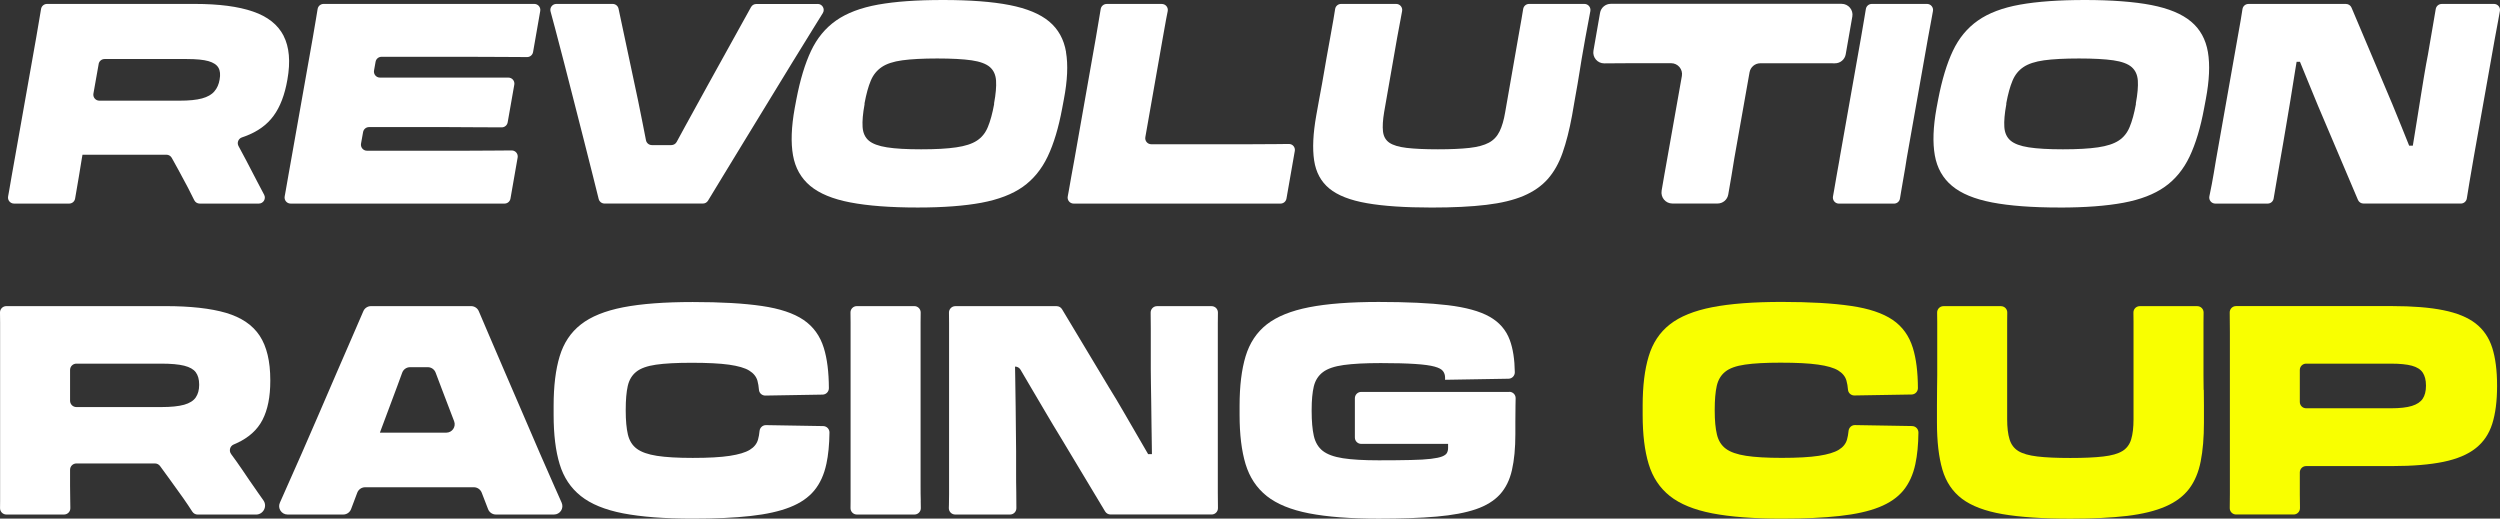
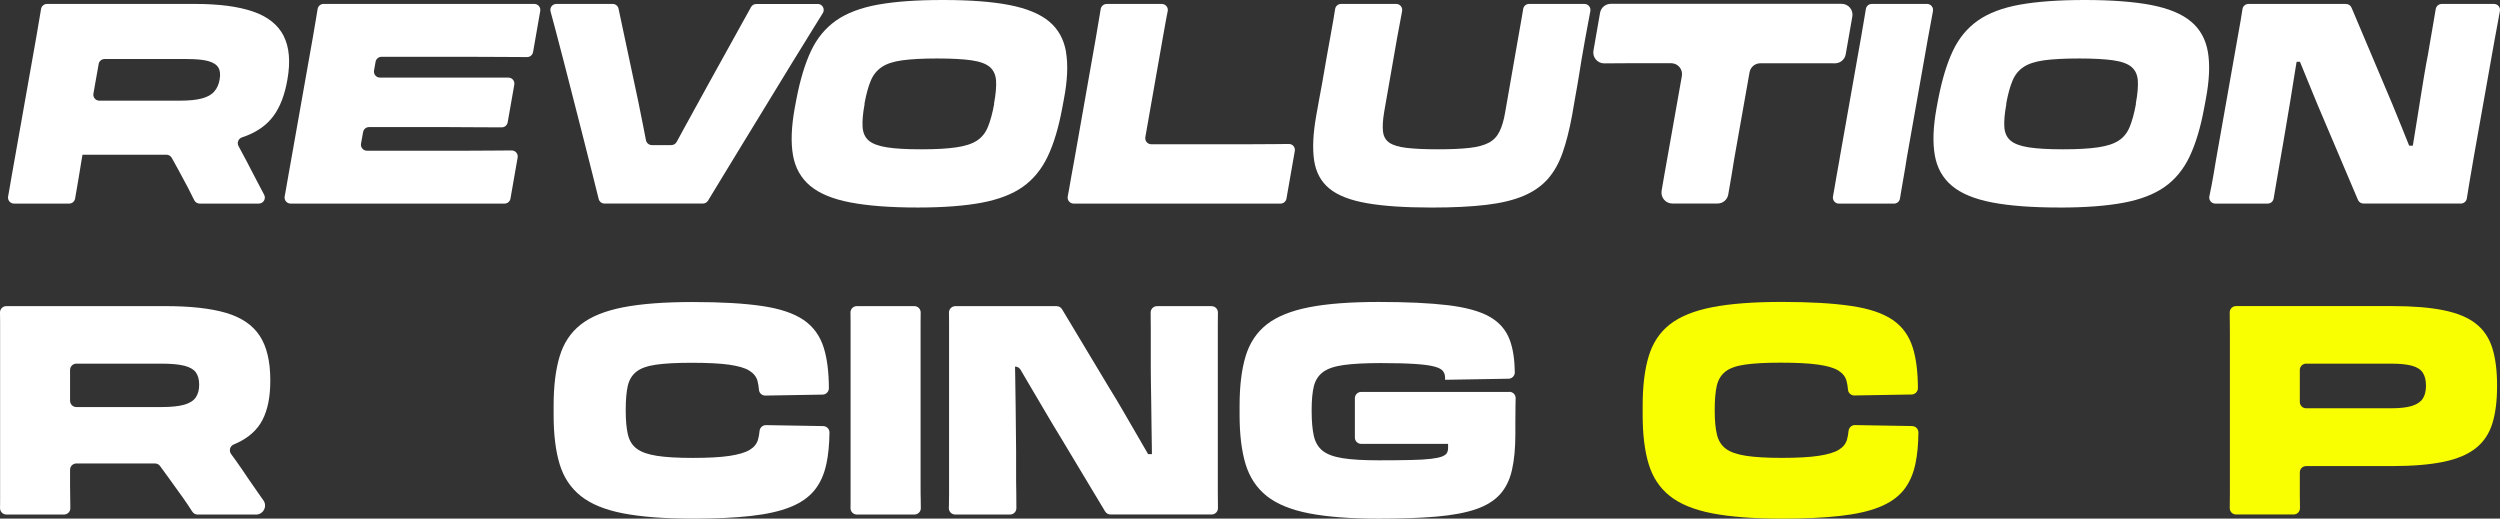
<svg xmlns="http://www.w3.org/2000/svg" width="993" height="206" viewBox="0 0 993 206" fill="none">
  <rect x="0" y="0" width="993" height="206" fill="#333333" stroke="none" />
  <g clip-path="url(#clip0_3482_8448)">
    <path d="M112.663 14.24C110.389 9.808 106.333 6.579 100.482 4.582C94.631 2.557 86.916 1.559 77.365 1.559H18.677C17.499 1.559 16.498 2.407 16.306 3.57C16.087 4.897 15.854 6.278 15.608 7.715C15.251 9.876 14.827 12.298 14.374 14.965L5.865 62.997C5.413 65.528 5.016 67.84 4.632 69.933C4.248 72.026 3.919 73.956 3.632 75.734C3.495 76.514 3.358 77.28 3.221 78.019C2.933 79.496 4.07 80.864 5.577 80.864H27.474C28.639 80.864 29.639 80.03 29.831 78.88C30.009 77.841 30.187 76.774 30.379 75.679C30.667 73.86 31.009 71.89 31.379 69.824C31.749 67.731 32.119 65.474 32.489 63.011L32.763 61.452H66.115C66.992 61.452 67.787 61.93 68.212 62.683L70.856 67.471C72.199 69.933 73.46 72.3 74.666 74.571C75.57 76.308 76.406 77.95 77.146 79.496C77.543 80.331 78.379 80.864 79.311 80.864H102.797C104.606 80.864 105.757 78.949 104.921 77.362C104.031 75.679 103.14 73.983 102.235 72.259C100.701 69.359 99.194 66.459 97.7 63.545C96.741 61.684 95.754 59.851 94.754 58.045C94.014 56.718 94.658 55.063 96.11 54.57C96.563 54.42 97.001 54.269 97.426 54.105C102.304 52.286 106.059 49.577 108.662 46.006C111.279 42.449 113.115 37.634 114.157 31.601C115.431 24.446 114.91 18.659 112.636 14.227L112.663 14.24ZM39.176 25.431C39.382 24.282 40.368 23.447 41.533 23.447H74.241C77.968 23.447 80.818 23.721 82.805 24.282C84.765 24.856 86.094 25.718 86.765 26.908C87.45 28.099 87.587 29.658 87.231 31.601C86.93 33.461 86.245 35.021 85.148 36.293C84.08 37.566 82.435 38.496 80.229 39.098C78.023 39.7 75.063 39.987 71.336 39.987H39.464C37.97 39.987 36.847 38.646 37.107 37.182L39.19 25.431H39.176Z" fill="white" />
    <path d="M149.181 24.542L148.564 28.017C148.304 29.48 149.428 30.821 150.921 30.821H201.922C203.416 30.821 204.539 32.162 204.279 33.626L201.648 48.606C201.443 49.755 200.456 50.589 199.291 50.589C194.578 50.589 190.576 50.576 187.274 50.535C183.506 50.507 180.354 50.48 177.819 50.48H146.577C145.413 50.48 144.426 51.314 144.221 52.45L143.398 57.046C143.138 58.51 144.262 59.865 145.755 59.865H185.15C188.754 59.865 192.344 59.865 195.879 59.81C198.401 59.796 200.867 59.769 203.251 59.755C204.745 59.755 205.869 61.096 205.608 62.56L202.758 78.88C202.553 80.03 201.566 80.864 200.401 80.864H115.431C113.924 80.864 112.8 79.496 113.075 78.019C113.212 77.266 113.349 76.5 113.486 75.734C113.787 73.956 114.13 72.013 114.5 69.933C114.856 67.84 115.281 65.542 115.733 62.997L124.242 14.965C124.694 12.298 125.092 9.876 125.475 7.715C125.722 6.278 125.955 4.897 126.161 3.57C126.352 2.407 127.353 1.559 128.531 1.559H212.227C213.72 1.559 214.844 2.899 214.583 4.363L211.733 20.684C211.528 21.833 210.541 22.668 209.376 22.668C206.266 22.668 202.936 22.654 199.36 22.613C195.002 22.572 190.481 22.558 185.822 22.558H151.538C150.373 22.558 149.373 23.393 149.181 24.542Z" fill="white" />
    <path d="M324.779 1.559C326.656 1.559 327.807 3.611 326.821 5.198C325.697 7.017 324.409 9.083 322.984 11.381C320.476 15.403 317.722 19.877 314.707 24.802C311.679 29.713 308.569 34.802 305.362 40.096C302.156 45.391 298.977 50.576 295.853 55.665C292.715 60.767 289.851 65.474 287.234 69.81C284.932 73.6 282.931 76.91 281.218 79.715C280.78 80.426 280.012 80.85 279.177 80.85H240.124C239.028 80.85 238.069 80.112 237.795 79.045C237.137 76.377 236.37 73.299 235.493 69.81C234.41 65.487 233.218 60.781 231.916 55.665C230.601 50.576 229.299 45.377 227.943 40.096C226.6 34.802 225.298 29.713 224.024 24.802C222.749 19.877 221.585 15.403 220.516 11.381C219.817 8.809 219.2 6.525 218.68 4.555C218.269 3.036 219.42 1.559 220.995 1.559H243.344C244.482 1.559 245.455 2.352 245.687 3.46L251.552 31.054C252.827 36.854 254.046 42.805 255.238 48.865C255.704 51.191 256.143 53.462 256.581 55.706C256.8 56.828 257.787 57.635 258.938 57.635H266.652C267.529 57.635 268.338 57.156 268.763 56.39C269.804 54.461 270.873 52.505 271.969 50.493C275.148 44.693 278.3 38.961 281.424 33.297L298.305 2.817C298.73 2.051 299.525 1.586 300.402 1.586H324.793L324.779 1.559Z" fill="white" />
    <path d="M423.439 20.671C422.589 15.609 420.342 11.574 416.738 8.55C413.107 5.527 407.886 3.365 401.007 2.011C394.156 0.67 385.359 0 374.602 0C363.846 0 355.624 0.616 348.773 1.833C341.894 3.078 336.358 5.171 332.097 8.154C327.849 11.136 324.533 15.158 322.149 20.206C319.751 25.268 317.819 31.67 316.325 39.427L315.654 42.998C314.311 50.44 314.092 56.678 314.982 61.699C315.873 66.719 318.148 70.755 321.806 73.82C325.465 76.87 330.768 79.073 337.742 80.4C344.717 81.741 353.651 82.425 364.531 82.425C374.685 82.425 383.125 81.782 389.867 80.523C396.609 79.251 402.076 77.158 406.255 74.216C410.421 71.261 413.723 67.239 416.149 62.15C418.574 57.061 420.479 50.672 421.904 42.998L422.575 39.427C424 31.985 424.274 25.719 423.411 20.671H423.439ZM394.855 40.987V41.438C394.183 45.077 393.361 48.087 392.388 50.426C391.429 52.779 389.977 54.585 388.031 55.857C386.099 57.13 383.358 58.019 379.823 58.525C376.274 59.058 371.629 59.305 365.888 59.305C360.146 59.305 355.611 59.058 352.295 58.525C348.979 58.005 346.581 57.116 345.087 55.857C343.593 54.585 342.771 52.779 342.621 50.426C342.47 48.087 342.73 45.077 343.402 41.438V40.987C344.087 37.334 344.895 34.365 345.868 32.053C346.827 29.741 348.293 27.949 350.226 26.636C352.158 25.323 354.884 24.433 358.392 23.954C361.886 23.476 366.518 23.229 372.259 23.229C378.001 23.229 382.55 23.476 385.907 23.954C389.264 24.447 391.676 25.336 393.183 26.636C394.677 27.949 395.485 29.741 395.636 32.053C395.787 34.365 395.526 37.348 394.855 40.987Z" fill="white" />
    <path d="M514.286 60.003L510.984 78.882C510.778 80.031 509.792 80.866 508.627 80.866H426.452C424.945 80.866 423.808 79.484 424.109 78.007C424.246 77.282 424.383 76.529 424.52 75.791C424.808 74.04 425.151 72.138 425.521 70.1C425.891 68.047 426.302 65.804 426.754 63.341L435.263 15.091C435.715 12.341 436.113 9.906 436.496 7.785C436.743 6.362 436.976 4.967 437.195 3.599C437.387 2.436 438.387 1.574 439.566 1.574H461.462C462.97 1.574 464.107 2.942 463.819 4.406C463.614 5.514 463.395 6.636 463.162 7.771C462.751 9.892 462.326 12.3 461.874 14.967L454.926 54.49C454.666 55.954 455.803 57.295 457.283 57.295H496.61C500.227 57.295 503.598 57.281 506.736 57.24C508.641 57.212 510.367 57.199 511.929 57.185C513.491 57.172 514.546 58.526 514.3 59.99L514.286 60.003Z" fill="white" />
    <path d="M629.334 1.559C630.841 1.559 631.964 2.927 631.69 4.404C631.485 5.458 631.279 6.552 631.074 7.701C630.663 9.931 630.197 12.434 629.676 15.184L628.224 23.447C628.004 24.788 627.758 26.293 627.497 27.976C627.237 29.645 626.936 31.45 626.607 33.393C626.264 35.336 625.922 37.347 625.538 39.426C625.168 41.505 624.798 43.667 624.414 45.911C623.373 51.574 622.126 56.486 620.66 60.658C619.207 64.831 617.248 68.305 614.781 71.096C612.315 73.887 609.109 76.117 605.162 77.8C601.202 79.469 596.269 80.673 590.336 81.37C584.403 82.082 577.195 82.437 568.686 82.437C558.094 82.437 549.502 81.863 542.898 80.7C536.293 79.551 531.333 77.608 528.017 74.886C524.701 72.163 522.686 68.442 521.974 63.722C521.261 58.989 521.549 53.052 522.81 45.911C523.18 43.681 523.577 41.505 523.988 39.371C524.399 37.251 524.769 35.226 525.112 33.283C525.454 31.355 525.769 29.535 526.057 27.866C526.359 26.197 526.619 24.678 526.838 23.338L528.291 15.294C528.811 12.544 529.263 10.027 529.633 7.756C529.88 6.265 530.099 4.869 530.319 3.556C530.51 2.393 531.511 1.559 532.689 1.559H554.558C556.066 1.559 557.203 2.927 556.915 4.404C556.724 5.389 556.532 6.456 556.326 7.592C555.915 9.904 555.449 12.393 554.928 15.075L549.776 44.556C549.256 47.689 549.105 50.234 549.324 52.204C549.543 54.173 550.379 55.665 551.845 56.677C553.298 57.676 555.6 58.373 558.724 58.743C561.862 59.112 566 59.304 571.139 59.304C576.277 59.304 580.484 59.112 583.718 58.743C586.965 58.373 589.514 57.676 591.377 56.677C593.241 55.678 594.652 54.187 595.625 52.204C596.598 50.234 597.338 47.675 597.859 44.556L603.011 15.075C603.532 12.325 603.984 9.794 604.354 7.482C604.587 6.032 604.806 4.719 605.011 3.542C605.217 2.366 606.204 1.559 607.368 1.559H629.292H629.334Z" fill="white" />
    <path d="M730.692 62.997L739.187 14.965C739.64 12.284 740.051 9.89 740.421 7.756C740.667 6.347 740.9 4.951 741.119 3.583C741.298 2.42 742.298 1.559 743.49 1.559H765.414C766.908 1.559 768.045 2.913 767.771 4.377C767.565 5.499 767.36 6.607 767.168 7.701C766.798 9.712 766.346 12.134 765.825 14.965L757.33 62.997C756.96 65.46 756.59 67.731 756.206 69.81C755.836 71.89 755.493 73.832 755.206 75.624C755.028 76.733 754.836 77.813 754.658 78.894C754.466 80.043 753.465 80.878 752.301 80.878H730.418C728.91 80.878 727.787 79.51 728.061 78.032C728.198 77.28 728.335 76.514 728.472 75.748C728.773 73.956 729.102 72.026 729.472 69.933C729.842 67.854 730.253 65.542 730.705 63.011L730.692 62.997Z" fill="white" />
    <path d="M818.058 82.425C807.165 82.425 798.244 81.754 791.27 80.414C784.295 79.073 778.979 76.884 775.334 73.82C771.675 70.769 769.4 66.733 768.51 61.699C767.619 56.678 767.838 50.44 769.181 42.998L769.853 39.427C771.346 31.684 773.278 25.281 775.676 20.22C778.061 15.158 781.376 11.136 785.638 8.154C789.886 5.171 795.449 3.078 802.3 1.847C809.165 0.616 817.771 0 828.143 0C838.516 0 847.683 0.67 854.548 2.011C861.413 3.352 866.648 5.527 870.265 8.55C873.883 11.56 876.116 15.609 876.98 20.671C877.843 25.733 877.555 31.985 876.144 39.441L875.472 43.011C874.061 50.686 872.129 57.061 869.717 62.164C867.292 67.267 863.989 71.289 859.81 74.23C855.631 77.171 850.177 79.278 843.422 80.537C836.667 81.795 828.226 82.438 818.086 82.438L818.058 82.425ZM819.401 59.305C825.143 59.305 829.788 59.045 833.323 58.525C836.858 58.005 839.599 57.116 841.545 55.843C843.49 54.585 844.943 52.765 845.902 50.426C846.875 48.087 847.697 45.091 848.369 41.438V40.987C849.04 37.334 849.3 34.365 849.15 32.053C848.999 29.741 848.177 27.935 846.683 26.636C845.19 25.336 842.764 24.447 839.407 23.954C836.05 23.476 831.501 23.229 825.759 23.229C820.018 23.229 815.386 23.476 811.892 23.954C808.384 24.447 805.658 25.336 803.725 26.636C801.78 27.935 800.327 29.741 799.368 32.053C798.395 34.365 797.573 37.348 796.902 40.987V41.438C796.23 45.091 795.97 48.087 796.121 50.426C796.271 52.765 797.093 54.571 798.587 55.843C800.081 57.116 802.479 58.005 805.808 58.525C809.124 59.045 813.66 59.305 819.401 59.305Z" fill="white" />
    <path d="M990.603 1.559C992.096 1.559 993.234 2.899 992.96 4.377C992.741 5.581 992.521 6.798 992.302 8.043C991.891 10.273 991.425 12.804 990.891 15.622L982.614 62.204C981.874 66.376 981.271 69.824 980.833 72.587C980.49 74.667 980.162 76.76 979.819 78.839C979.627 80.002 978.627 80.85 977.448 80.85H938.78C937.82 80.85 936.944 80.276 936.574 79.387L924.776 51.588C923.364 48.305 922.008 45.103 920.692 41.971C919.39 38.852 918.144 35.814 916.951 32.873C915.787 29.986 914.636 27.223 913.553 24.555H912.21C912.018 25.705 911.827 26.908 911.621 28.126C910.991 32.08 910.347 36.006 909.73 39.919C909.086 43.831 908.511 47.292 907.99 50.302C907.469 53.325 907.099 55.487 906.88 56.841C906.428 59.441 905.989 62.012 905.537 64.557C905.085 67.074 904.646 69.687 904.194 72.368C903.852 74.448 903.482 76.623 903.084 78.88C902.879 80.03 901.892 80.864 900.728 80.864H879.913C878.406 80.864 877.269 79.482 877.556 78.005C877.625 77.69 877.68 77.376 877.748 77.061C877.995 75.789 878.269 74.503 878.529 73.148C878.79 71.808 879.05 70.371 879.31 68.798C879.571 67.238 879.859 65.569 880.146 63.777L888.656 15.636C889.19 12.804 889.628 10.273 889.998 8.057C890.259 6.538 890.492 5.061 890.711 3.611C890.889 2.434 891.889 1.572 893.082 1.572H931.819C932.778 1.572 933.655 2.147 934.025 3.036L946.494 32.517C947.837 35.65 949.125 38.701 950.358 41.67C951.592 44.652 952.743 47.484 953.825 50.165C954.894 52.846 955.922 55.35 956.853 57.703C956.881 57.758 956.894 57.812 956.922 57.867H958.374C958.511 56.951 958.676 55.952 958.868 54.844C959.279 52.395 959.704 49.727 960.156 46.868C960.608 43.995 961.046 41.163 961.512 38.373C961.964 35.582 962.362 33.037 962.745 30.78C963.115 28.509 963.417 26.772 963.636 25.595C964.157 22.982 964.623 20.41 965.034 17.825C965.445 15.253 965.897 12.64 966.39 9.945C966.747 7.906 967.117 5.786 967.473 3.597C967.665 2.434 968.665 1.572 969.844 1.572H990.658L990.603 1.559Z" fill="white" />
    <path d="M735.734 6.622L733.117 21.575C732.747 23.668 730.924 25.173 728.8 25.146C727.731 25.132 726.649 25.132 725.539 25.132H699.189C697.092 25.132 695.297 26.637 694.927 28.703L688.857 62.986C688.487 65.448 688.117 67.719 687.747 69.799C687.377 71.878 687.035 73.821 686.747 75.599C686.651 76.16 686.555 76.707 686.459 77.254C686.103 79.334 684.308 80.839 682.198 80.839H664.261C661.562 80.839 659.547 78.404 660 75.75C660 75.736 660 75.709 660 75.695C660.287 73.916 660.63 71.974 661 69.894C661.37 67.801 661.781 65.503 662.233 62.958L668.043 30.18C668.509 27.54 666.467 25.105 663.781 25.105H647.53C644.502 25.105 641.611 25.105 638.802 25.159C638.254 25.159 637.733 25.159 637.226 25.173C634.526 25.2 632.457 22.765 632.923 20.111L635.54 5.104C635.897 3.038 637.705 1.52 639.802 1.52H731.486C734.172 1.52 736.213 3.941 735.748 6.581L735.734 6.622Z" fill="white" />
    <path d="M102.277 195.396C100.139 192.359 98.056 189.322 96.028 186.298C94.658 184.287 93.247 182.304 91.808 180.361C90.835 179.048 91.328 177.16 92.836 176.544C93.233 176.38 93.617 176.216 93.987 176.038C98.769 173.849 102.208 170.771 104.264 166.776C106.333 162.768 107.36 157.624 107.36 151.331V150.975C107.36 143.52 105.963 137.651 103.154 133.369C100.345 129.1 95.878 126.077 89.78 124.271C83.669 122.479 75.625 121.59 65.663 121.59H2.522C1.11 121.59 -0.027 122.739 0 124.148C0.028 125.393 0.042 126.679 0.042 128.006V199.007C0.042 199.951 0.042 200.895 0.014 201.798C-0.013 203.207 1.124 204.37 2.535 204.37H25.419C26.83 204.37 27.968 203.235 27.94 201.826C27.94 200.895 27.913 199.938 27.899 198.939C27.858 197.037 27.831 194.999 27.831 192.824V186.599C27.831 185.204 28.954 184.082 30.352 184.082H61.539C62.347 184.082 63.101 184.465 63.581 185.122L67.417 190.389C69.281 192.947 71.062 195.409 72.734 197.79C74.077 199.705 75.296 201.511 76.365 203.194C76.831 203.932 77.639 204.384 78.503 204.384H101.687C104.592 204.384 106.305 201.114 104.62 198.734C103.839 197.626 103.058 196.518 102.277 195.409V195.396ZM27.831 146.953C27.831 145.558 28.954 144.436 30.352 144.436H64.046C67.938 144.436 70.966 144.71 73.159 145.257C75.337 145.804 76.872 146.666 77.763 147.87C78.653 149.088 79.106 150.688 79.106 152.713V152.945C79.106 154.888 78.653 156.516 77.763 157.843C76.872 159.156 75.324 160.141 73.159 160.757C70.966 161.373 67.938 161.687 64.046 161.687H30.352C28.954 161.687 27.831 160.565 27.831 159.17V146.953Z" fill="white" />
-     <path d="M220.612 194.11C218.734 189.91 216.693 185.245 214.473 180.128C212.267 174.998 209.965 169.663 207.594 164.15C205.224 158.636 202.881 153.219 200.578 147.884C198.276 142.562 196.153 137.623 194.22 133.081C192.672 129.47 191.329 126.31 190.178 123.615C189.657 122.383 188.452 121.59 187.109 121.59H147.385C146.042 121.59 144.836 122.383 144.316 123.615C143.165 126.323 141.794 129.47 140.219 133.081C138.232 137.623 136.094 142.562 133.792 147.884C131.49 153.219 129.161 158.636 126.776 164.15C124.406 169.677 122.09 174.998 119.829 180.128C117.568 185.259 115.499 189.924 113.635 194.11C112.731 196.148 111.909 198.009 111.169 199.678C110.182 201.88 111.799 204.37 114.225 204.37C120.72 204.37 131.6 204.37 136.327 204.37C137.725 204.37 138.958 203.508 139.451 202.209L141.904 195.697C142.397 194.397 143.644 193.535 145.042 193.535H188.205C189.589 193.535 190.822 194.383 191.329 195.669L193.864 202.236C194.357 203.522 195.604 204.37 196.988 204.37H220.036C222.462 204.37 224.078 201.894 223.092 199.678C222.352 198.009 221.53 196.148 220.625 194.11H220.612ZM150.907 171.838L151.112 171.264C153.373 165.271 155.607 159.266 157.84 153.246C158.484 151.482 159.128 149.744 159.745 148.048C160.224 146.721 161.471 145.845 162.883 145.845C164.924 145.845 167.87 145.845 169.912 145.845C171.31 145.845 172.543 146.707 173.036 148.02C173.886 150.278 174.763 152.59 175.653 154.943C177.257 159.102 178.832 163.233 180.381 167.324C181.217 169.512 179.6 171.852 177.257 171.852H150.907V171.838Z" fill="white" />
    <path d="M328.219 184.318C327.329 188.517 325.739 192.006 323.437 194.81C321.135 197.601 317.929 199.818 313.804 201.446C309.666 203.087 304.459 204.25 298.142 204.948C291.839 205.659 284.179 206.001 275.136 206.001C263.927 206.001 254.719 205.29 247.525 203.908C240.317 202.513 234.713 200.214 230.712 197.027C226.697 193.839 223.888 189.626 222.298 184.386C220.695 179.133 219.9 172.621 219.9 164.85V161.116C219.9 153.345 220.695 146.806 222.298 141.525C223.888 136.245 226.697 132.017 230.712 128.884C234.713 125.738 240.317 123.467 247.525 122.058C254.719 120.663 263.927 119.965 275.136 119.965C286.344 119.965 295.511 120.485 302.637 121.538C309.762 122.578 315.27 124.425 319.162 127.065C323.054 129.705 325.739 133.413 327.219 138.201C328.535 142.442 329.206 147.763 329.233 154.18C329.233 155.561 328.137 156.71 326.753 156.738L304.007 157.121C302.692 157.148 301.554 156.15 301.458 154.836C301.362 153.523 301.143 152.278 300.855 151.211C300.389 149.583 299.293 148.242 297.58 147.189C295.881 146.136 293.209 145.369 289.592 144.85C285.961 144.343 281 144.097 274.697 144.097C268.764 144.097 264.064 144.343 260.556 144.85C257.062 145.356 254.458 146.286 252.746 147.654C251.033 149.008 249.895 150.896 249.347 153.304C248.799 155.725 248.539 158.858 248.539 162.744V163.209C248.539 167.012 248.827 170.145 249.402 172.607C249.991 175.056 251.17 176.944 252.965 178.257C254.76 179.584 257.418 180.514 260.953 181.062C264.489 181.609 269.23 181.882 275.149 181.882C281.37 181.882 286.289 181.609 289.866 181.062C293.442 180.514 296.087 179.721 297.813 178.668C299.526 177.628 300.622 176.26 301.088 174.591C301.376 173.565 301.582 172.443 301.691 171.212C301.815 169.871 302.911 168.845 304.254 168.859L326.986 169.242C328.384 169.269 329.494 170.418 329.466 171.814C329.412 176.574 329 180.747 328.233 184.318H328.219Z" fill="white" />
    <path d="M365.71 198.898C365.723 199.883 365.737 200.868 365.751 201.839C365.751 203.235 364.627 204.37 363.229 204.37H340.346C338.935 204.37 337.797 203.221 337.825 201.798C337.838 200.882 337.852 199.951 337.852 199.007V128.061C337.852 126.734 337.852 125.434 337.811 124.148C337.784 122.739 338.921 121.59 340.332 121.59H363.175C364.6 121.59 365.723 122.766 365.696 124.175C365.668 125.461 365.655 126.734 365.655 128.006V192.838C365.655 195.013 365.655 197.037 365.723 198.898H365.71Z" fill="white" />
    <path d="M483.717 195.74C483.717 197.764 483.73 199.775 483.771 201.787C483.799 203.196 482.675 204.358 481.25 204.358H441.115C440.225 204.358 439.402 203.893 438.95 203.141L421.342 173.824C419.246 170.417 417.245 167.066 415.327 163.796C413.422 160.526 411.545 157.366 409.723 154.288C408.202 151.73 406.749 149.254 405.351 146.846C404.899 146.066 404.077 145.601 403.173 145.601C403.2 146.805 403.228 148.063 403.241 149.336C403.31 153.454 403.378 157.544 403.419 161.634C403.46 165.711 403.488 169.323 403.529 172.483C403.57 175.63 403.598 177.9 403.598 179.31V187.354C403.598 189.994 403.597 192.73 403.666 195.521C403.693 197.546 403.707 199.666 403.707 201.841C403.707 203.237 402.584 204.372 401.186 204.372H379.412C377.987 204.372 376.85 203.209 376.877 201.787C376.877 201.321 376.905 200.87 376.919 200.418C376.96 199.091 376.973 197.737 376.973 196.342V128.364C376.973 126.927 376.96 125.532 376.932 124.164C376.905 122.796 378.042 121.605 379.454 121.605H419.684C420.575 121.605 421.397 122.071 421.849 122.837L440.499 153.905C442.527 157.175 444.445 160.362 446.226 163.468C448.021 166.587 449.734 169.528 451.365 172.333C453.009 175.137 454.516 177.75 455.928 180.199C455.969 180.267 455.996 180.322 456.024 180.377H457.545C457.545 179.419 457.517 178.379 457.504 177.244C457.449 174.672 457.421 171.895 457.38 168.912C457.339 165.916 457.312 162.975 457.271 160.047C457.229 157.134 457.202 154.493 457.147 152.113C457.106 149.746 457.092 147.927 457.092 146.695V130.361C457.092 128.364 457.079 126.312 457.038 124.191C457.01 122.782 458.148 121.605 459.559 121.605H481.236C482.648 121.605 483.785 122.755 483.758 124.164C483.73 125.573 483.717 126.927 483.717 128.364V195.767V195.74Z" fill="white" />
    <path d="M599.49 155.626C600.902 155.626 602.039 156.761 602.011 158.17C602.011 159.073 601.984 160.045 601.957 161.112C601.916 163.287 601.902 165.407 601.902 167.473V172.425C601.902 178.021 601.45 182.782 600.545 186.721C599.655 190.634 598.065 193.863 595.763 196.394C593.461 198.911 590.268 200.881 586.185 202.276C582.088 203.672 576.895 204.643 570.605 205.19C564.288 205.737 556.628 206.011 547.598 206.011C536.376 206.011 527.168 205.3 519.974 203.904C512.78 202.509 507.162 200.21 503.147 197.023C499.146 193.822 496.351 189.622 494.748 184.368C493.158 179.115 492.363 172.603 492.363 164.846V161.098C492.363 153.328 493.158 146.802 494.748 141.521C496.351 136.227 499.146 132.013 503.147 128.867C507.162 125.72 512.78 123.449 519.974 122.04C527.168 120.631 536.376 119.934 547.598 119.934C558.821 119.934 567.961 120.371 575.086 121.22C582.211 122.081 587.72 123.586 591.611 125.775C595.503 127.95 598.202 131.042 599.682 135.05C600.956 138.484 601.614 142.766 601.683 147.855C601.696 149.251 600.586 150.4 599.202 150.427L573.99 150.851V150.031C573.99 149.032 573.729 148.156 573.168 147.418C572.633 146.679 571.509 146.077 569.797 145.612C568.084 145.147 565.535 144.791 562.151 144.572C558.766 144.339 554.189 144.216 548.434 144.216C542.268 144.216 537.376 144.476 533.718 144.982C530.073 145.489 527.319 146.419 525.496 147.787C523.674 149.155 522.44 151.043 521.851 153.451C521.276 155.858 520.988 158.964 520.988 162.767V163.246C520.988 167.295 521.276 170.592 521.851 173.15C522.44 175.722 523.633 177.706 525.414 179.101C527.209 180.497 529.881 181.468 533.416 182.015C536.965 182.563 541.679 182.836 547.626 182.836C552.751 182.836 556.998 182.795 560.342 182.713C563.685 182.645 566.357 182.494 568.358 182.248C570.317 182.015 571.797 181.701 572.798 181.318C573.757 180.935 574.414 180.47 574.716 179.909C575.017 179.361 575.182 178.705 575.182 177.939V176.311H540.679C539.281 176.311 538.157 175.189 538.157 173.793V158.184C538.157 156.789 539.281 155.667 540.679 155.667H599.504L599.49 155.626Z" fill="white" />
    <path d="M759.521 169.24C760.919 169.267 762.015 170.416 762.001 171.812C761.947 176.573 761.549 180.745 760.782 184.329C759.891 188.516 758.288 192.018 756 194.822C753.698 197.599 750.478 199.829 746.353 201.457C742.229 203.099 737.008 204.248 730.705 204.946C724.402 205.657 716.742 205.999 707.698 205.999C696.489 205.999 687.281 205.288 680.074 203.892C672.88 202.497 667.275 200.199 663.261 197.011C659.246 193.81 656.45 189.61 654.861 184.357C653.258 179.103 652.463 172.592 652.463 164.835V161.086C652.463 153.316 653.258 146.79 654.861 141.51C656.45 136.215 659.246 132.002 663.261 128.855C667.275 125.709 672.88 123.438 680.074 122.029C687.281 120.62 696.489 119.922 707.698 119.922C718.907 119.922 728.074 120.455 735.199 121.509C742.325 122.535 747.833 124.395 751.738 127.036C755.63 129.676 758.302 133.397 759.782 138.172C761.097 142.413 761.769 147.734 761.796 154.137C761.796 155.518 760.7 156.668 759.316 156.695L736.569 157.078C735.254 157.105 734.117 156.107 734.021 154.793C733.925 153.48 733.706 152.235 733.404 151.168C732.938 149.54 731.842 148.199 730.129 147.146C728.416 146.106 725.772 145.326 722.127 144.82C718.523 144.3 713.549 144.054 707.246 144.054C701.34 144.054 696.626 144.3 693.118 144.82C689.611 145.326 686.993 146.257 685.294 147.625C683.581 148.979 682.444 150.867 681.896 153.275C681.348 155.696 681.088 158.829 681.088 162.714V163.193C681.088 167.01 681.375 170.143 681.965 172.592C682.554 175.04 683.719 176.915 685.514 178.242C687.295 179.569 689.981 180.499 693.516 181.046C697.051 181.593 701.792 181.867 707.712 181.867C713.946 181.867 718.852 181.593 722.428 181.046C725.991 180.499 728.649 179.705 730.362 178.652C732.075 177.612 733.171 176.244 733.637 174.575C733.925 173.549 734.13 172.414 734.24 171.196C734.363 169.855 735.46 168.816 736.802 168.843L759.535 169.226L759.521 169.24Z" fill="#F9FF00" />
-     <path d="M875.349 154.822C875.39 156.846 875.404 158.939 875.404 161.115V167.873C875.404 173.783 874.979 178.927 874.116 183.263C873.266 187.614 871.718 191.253 869.512 194.166C867.278 197.094 864.154 199.433 860.153 201.171C856.138 202.922 851.068 204.167 844.902 204.919C838.749 205.644 831.254 206.014 822.375 206.014C811.317 206.014 802.328 205.398 795.408 204.208C788.461 203.004 783.131 200.979 779.349 198.148C775.567 195.302 772.949 191.43 771.511 186.492C770.072 181.553 769.359 175.342 769.359 167.886V161.074C769.359 158.857 769.359 156.751 769.401 154.726C769.442 152.687 769.469 150.813 769.469 149.062V128.076C769.469 126.708 769.455 125.409 769.428 124.177C769.401 122.768 770.538 121.605 771.949 121.605H794.764C796.175 121.605 797.326 122.755 797.285 124.177C797.258 125.327 797.244 126.571 797.244 127.912V166.505C797.244 169.761 797.559 172.428 798.19 174.494C798.82 176.56 799.971 178.092 801.684 179.159C803.397 180.199 805.918 180.924 809.261 181.321C812.619 181.717 816.99 181.909 822.347 181.909C827.705 181.909 832.076 181.717 835.42 181.321C838.777 180.938 841.298 180.212 843.011 179.159C844.724 178.106 845.888 176.56 846.505 174.494C847.135 172.428 847.437 169.761 847.437 166.505V127.789C847.437 126.476 847.437 125.272 847.396 124.164C847.368 122.755 848.506 121.605 849.917 121.605H872.746C874.157 121.605 875.294 122.755 875.267 124.177C875.239 125.395 875.226 126.681 875.226 128.022V149.185C875.226 150.936 875.226 152.824 875.281 154.835L875.349 154.822Z" fill="#F9FF00" />
    <path d="M989.918 138.145C988.63 134.109 986.424 130.881 983.313 128.473C980.203 126.065 975.941 124.314 970.529 123.22C965.116 122.125 958.333 121.578 950.153 121.578H888.162C886.751 121.578 885.614 122.727 885.641 124.136C885.682 126.544 885.71 129.116 885.71 131.838V196.205C885.71 198.148 885.696 200.008 885.655 201.8C885.627 203.209 886.765 204.358 888.176 204.358H911.032C912.443 204.358 913.581 203.196 913.553 201.773C913.512 200.022 913.485 198.216 913.485 196.383V187.641C913.485 186.246 914.608 185.124 916.006 185.124H950.153C958.333 185.124 965.13 184.549 970.529 183.441C975.941 182.319 980.203 180.527 983.313 178.065C986.424 175.63 988.644 172.374 989.918 168.338C991.192 164.302 991.836 159.322 991.836 153.412V153.07C991.836 147.161 991.192 142.181 989.918 138.131V138.145ZM963.595 153.303C963.595 155.396 963.143 157.106 962.307 158.365C961.444 159.664 960.005 160.608 957.991 161.238C955.949 161.867 953.195 162.168 949.701 162.168H916.006C914.608 162.168 913.485 161.046 913.485 159.651V146.955C913.485 145.56 914.608 144.438 916.006 144.438H949.701C953.195 144.438 955.963 144.712 957.991 145.259C960.019 145.806 961.444 146.709 962.307 147.995C963.143 149.281 963.595 150.964 963.595 153.07V153.289V153.303Z" fill="#F9FF00" />
  </g>
  <defs>
    <clipPath id="clip0_3482_8448">
      <rect width="993" height="206" fill="white" />
    </clipPath>
  </defs>
</svg>